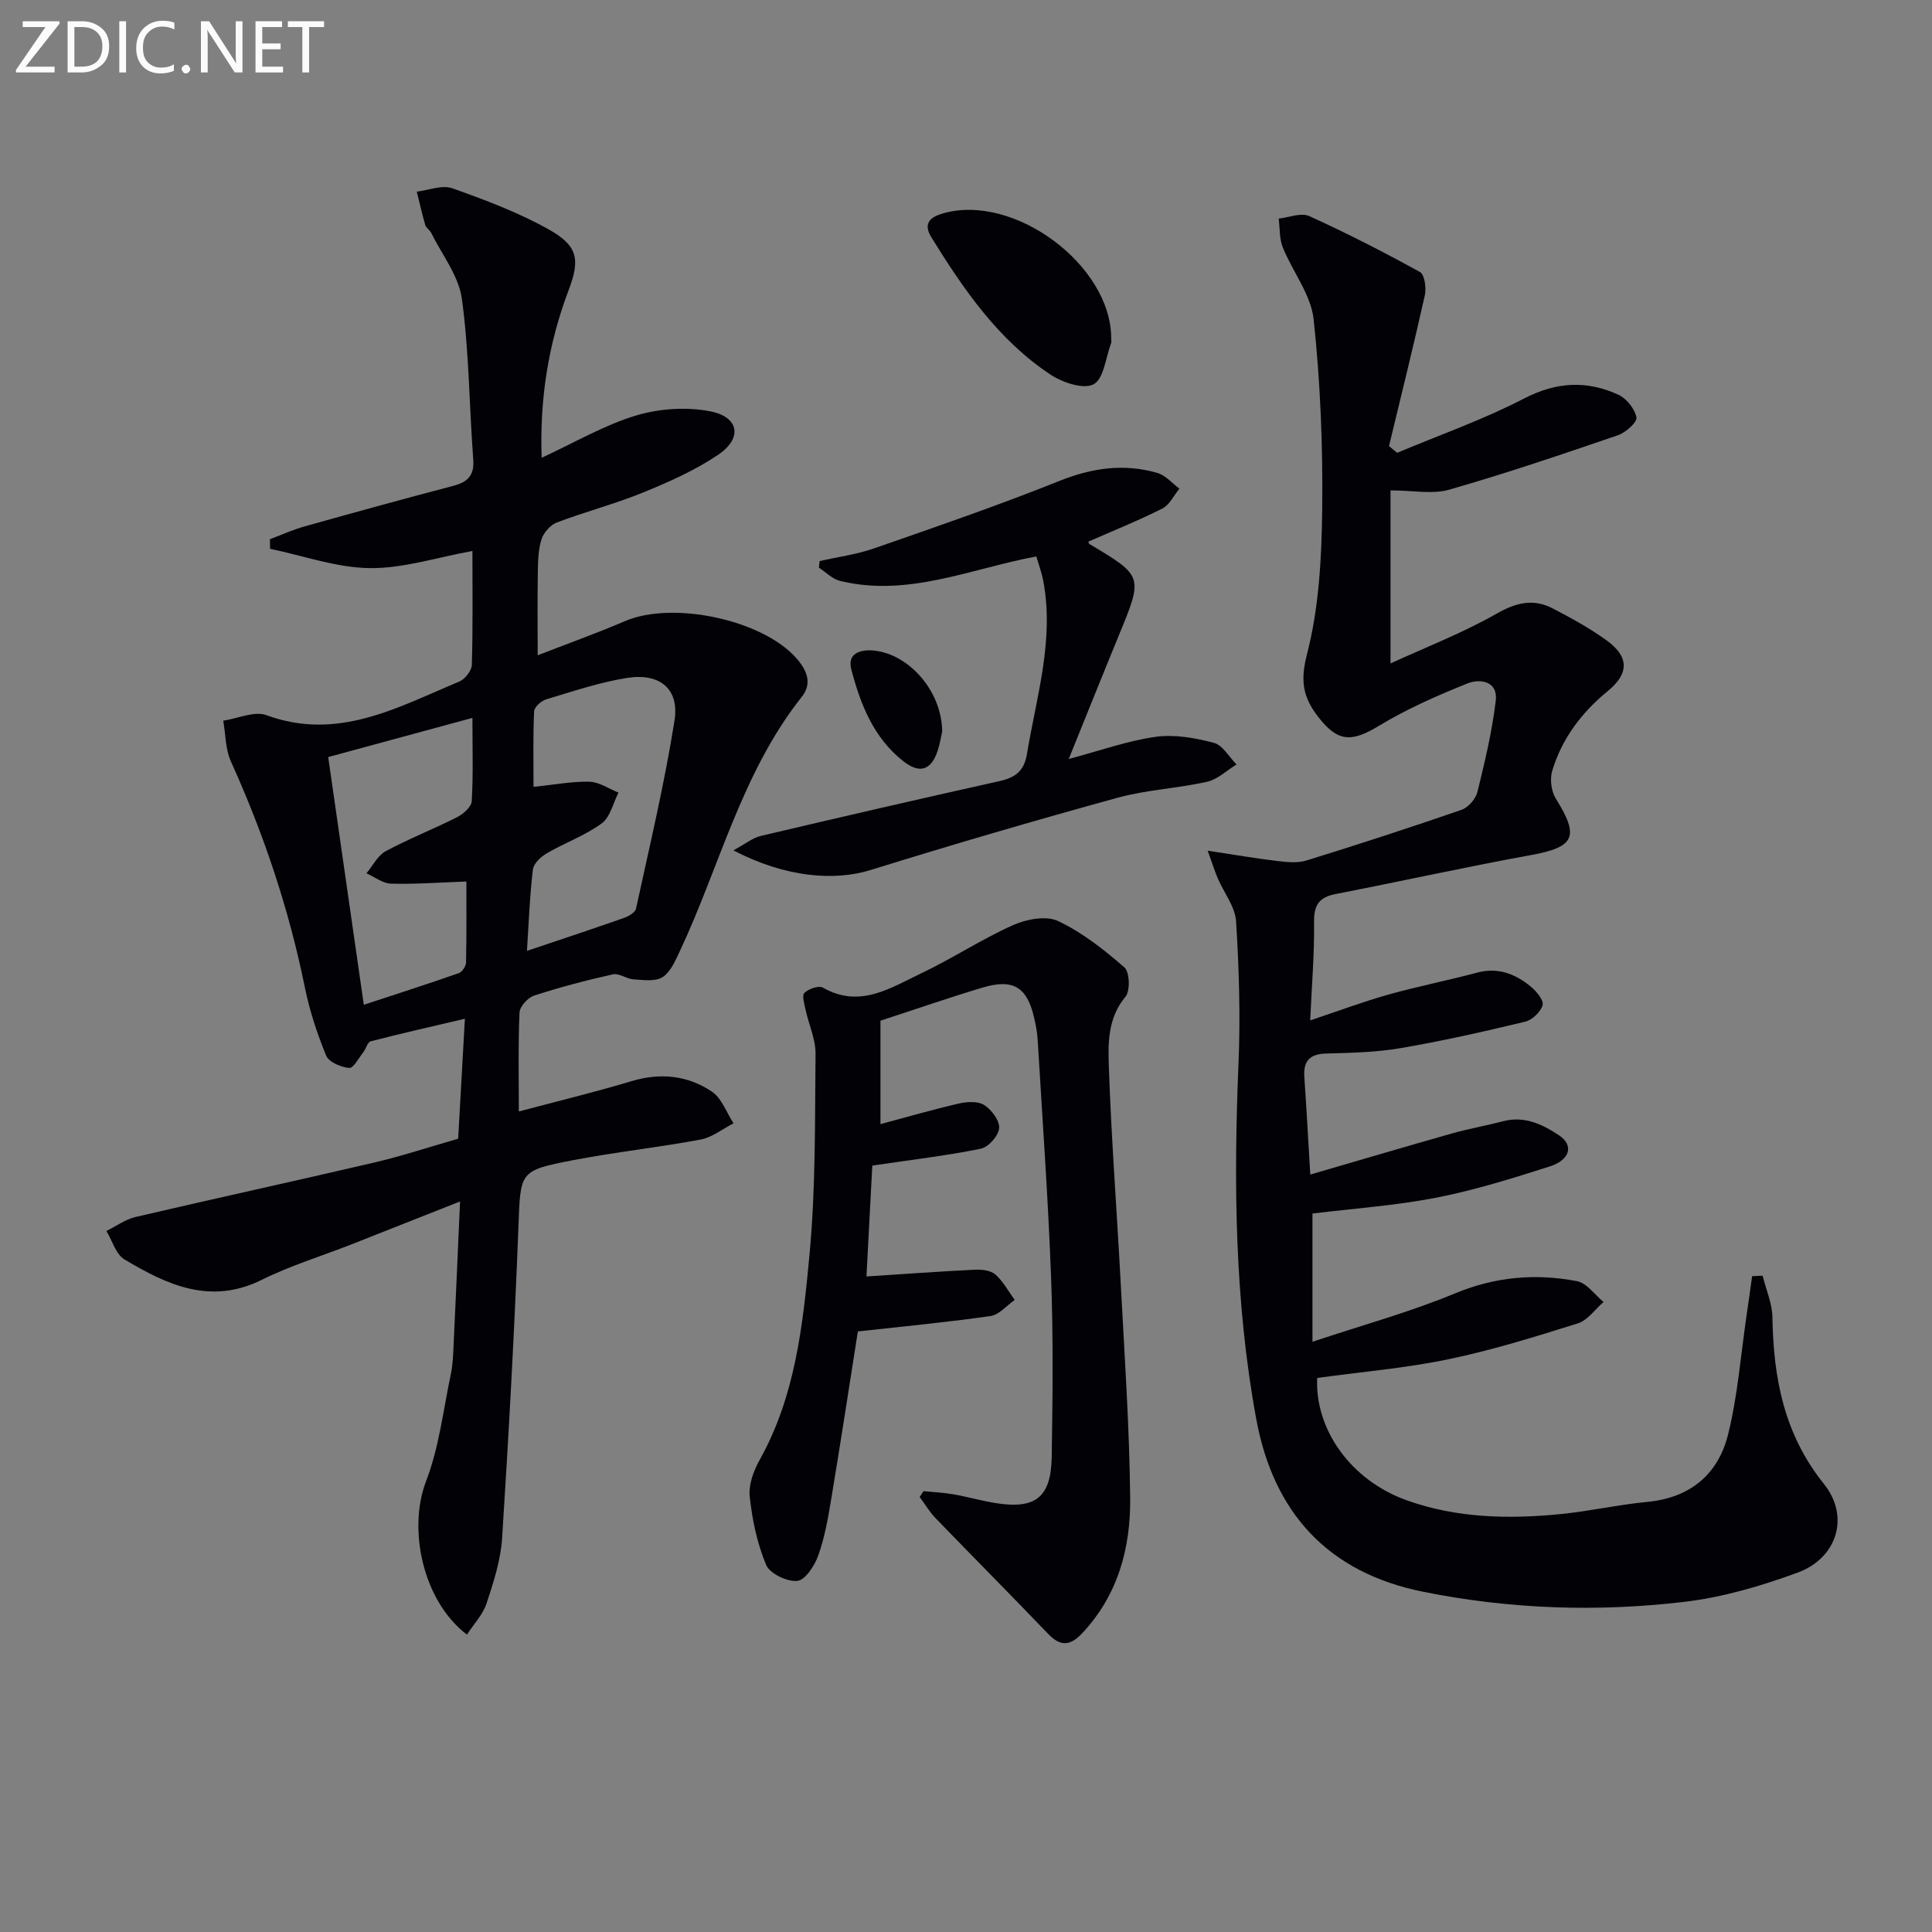
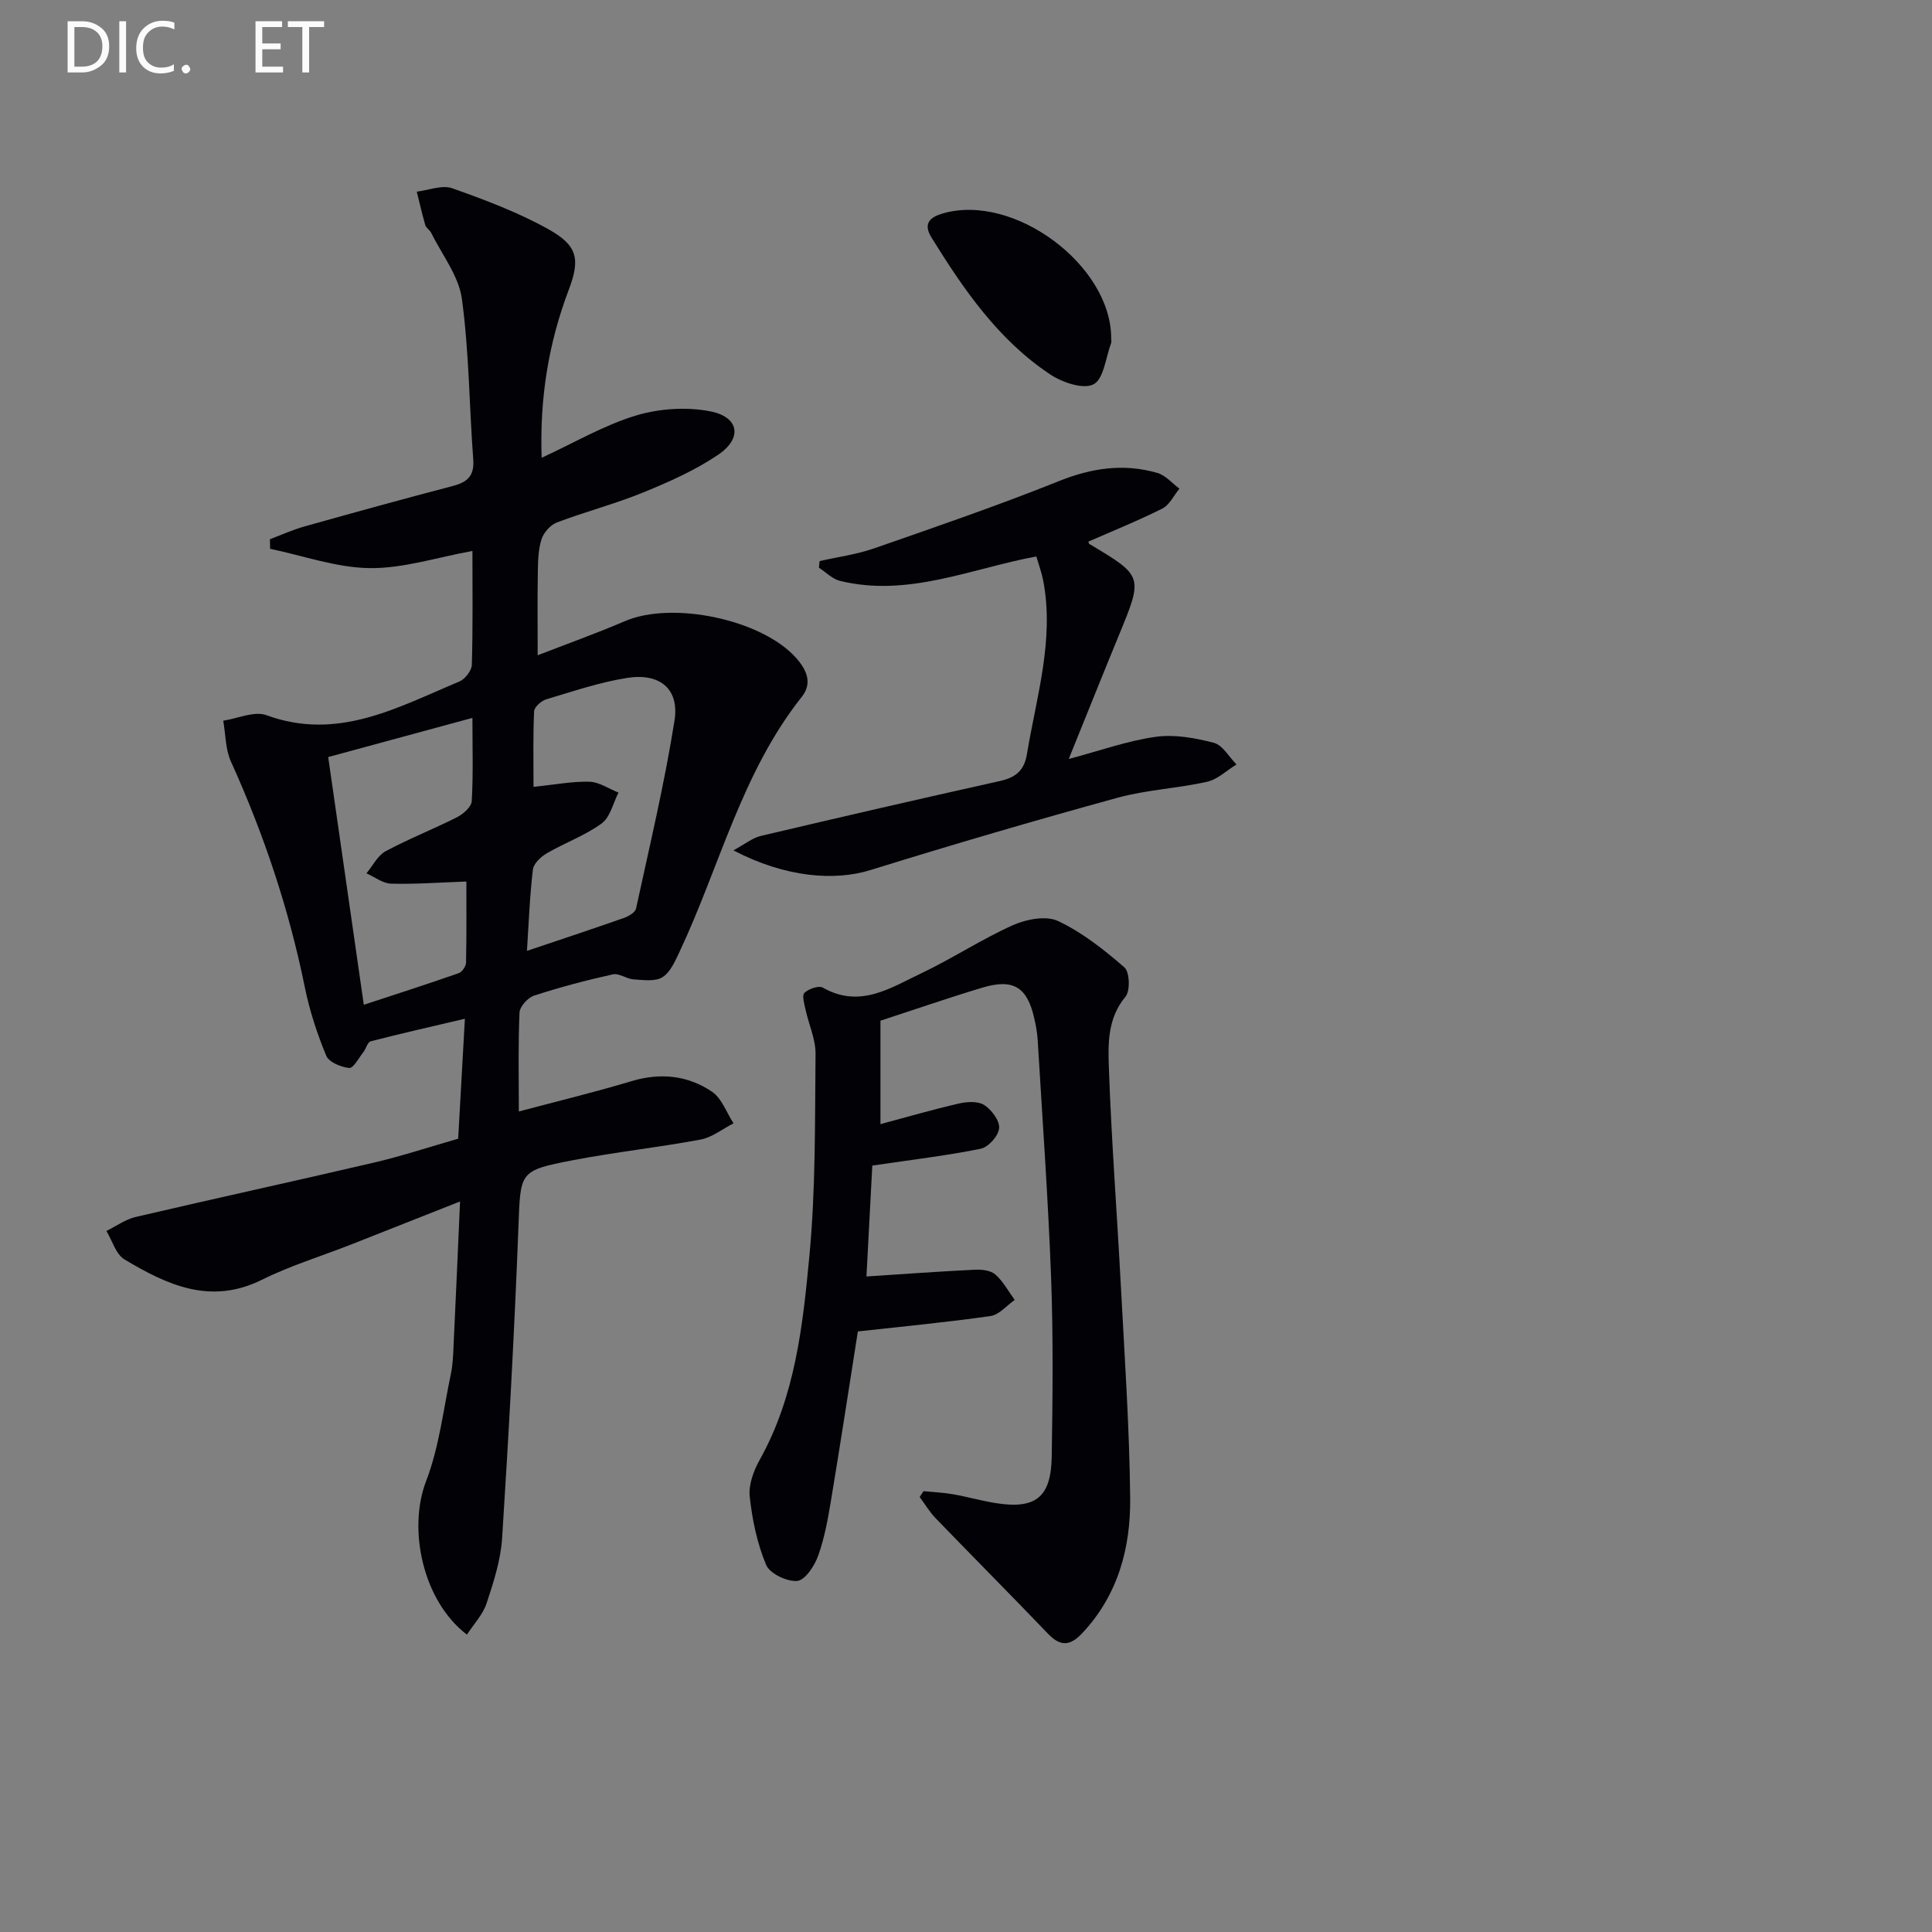
<svg xmlns="http://www.w3.org/2000/svg" enable-background="new 0 0 400 400" viewBox="0 0 400 400">
  <rect x="0" y="0" width="400" height="400" fill="#808080" stroke="none" />
  <path d="m112.14 94.78c6.83-3.15 12.91-6.74 19.47-8.73 4.83-1.47 10.5-1.85 15.43-.89 6 1.17 6.72 5.57 1.65 8.99-4.76 3.22-10.15 5.61-15.5 7.8-5.83 2.38-11.99 3.98-17.89 6.22-1.35.51-2.75 2.1-3.19 3.49-.69 2.17-.72 4.59-.76 6.9-.1 5.44-.03 10.88-.03 17.11 5.91-2.3 12.07-4.5 18.07-7.07 9.82-4.22 28.31-.36 35.42 7.6 2.18 2.45 3.46 5.22 1.19 8.07-12.45 15.69-17 35.14-25.31 52.79-.91 1.92-1.9 4.23-3.54 5.26-1.5.94-3.95.58-5.95.45-1.47-.09-3.03-1.33-4.32-1.04-5.5 1.22-10.96 2.66-16.31 4.4-1.29.42-2.96 2.26-3.01 3.51-.3 6.63-.14 13.29-.14 20.48 8.09-2.15 15.75-4 23.3-6.27 5.99-1.8 11.65-1.22 16.67 2.16 2.04 1.37 3.02 4.33 4.48 6.56-2.26 1.15-4.41 2.91-6.81 3.36-8.79 1.64-17.72 2.6-26.5 4.29-11.19 2.16-10.78 2.37-11.23 13.98-.83 21.42-2 42.83-3.37 64.22-.29 4.56-1.76 9.12-3.21 13.51-.77 2.35-2.67 4.32-4.08 6.5-9.18-7-12.26-21.88-8.45-31.78 2.7-7.02 3.56-14.75 5.13-22.19.41-1.94.47-3.96.56-5.95.46-9.61.87-19.22 1.34-29.76-8.1 3.2-15.31 6.06-22.53 8.9-6.18 2.43-12.6 4.38-18.52 7.32-10.63 5.28-19.63 1.04-28.43-4.22-1.78-1.07-2.52-3.88-3.74-5.89 2.02-.99 3.93-2.4 6.06-2.9 16.47-3.85 33.01-7.44 49.48-11.29 5.63-1.32 11.15-3.15 17.29-4.91.44-7.88.9-16.1 1.39-24.84-7.01 1.65-13.27 3.06-19.49 4.67-.67.17-.98 1.54-1.56 2.28-.93 1.19-2.05 3.33-2.9 3.24-1.71-.17-4.21-1.2-4.76-2.54-1.88-4.55-3.44-9.31-4.42-14.13-3.29-16.2-8.49-31.73-15.31-46.78-1.15-2.54-1.09-5.62-1.59-8.45 3-.44 6.44-2.06 8.94-1.14 14.79 5.43 27.19-1.64 39.93-6.96 1.18-.49 2.56-2.25 2.6-3.46.23-7.81.12-15.62.12-23.58-7.37 1.33-14.33 3.64-21.26 3.55-6.89-.08-13.75-2.57-20.63-4-.01-.66-.02-1.32-.03-1.98 2.39-.9 4.73-1.97 7.17-2.65 10.22-2.87 20.45-5.69 30.71-8.38 2.99-.78 4.47-2.08 4.21-5.47-.83-11.09-.85-22.27-2.35-33.26-.65-4.77-4.14-9.17-6.38-13.71-.29-.58-1.03-.98-1.2-1.57-.66-2.28-1.18-4.61-1.76-6.92 2.46-.29 5.24-1.44 7.34-.7 6.85 2.43 13.75 5.02 20.05 8.56 5.98 3.36 6.45 6.21 4.04 12.55-4.16 11.01-6 22.32-5.58 34.69zm-44.19 61.96c2.54 17.68 4.95 34.47 7.37 51.29 6.2-2.04 12.97-4.21 19.67-6.55.69-.24 1.48-1.43 1.5-2.19.12-5.92.07-11.84.07-16.78-5.62.2-10.62.58-15.61.44-1.71-.05-3.39-1.39-5.08-2.14 1.31-1.56 2.31-3.67 3.97-4.57 4.81-2.59 9.95-4.59 14.83-7.07 1.27-.65 2.93-2.13 3-3.3.32-5.54.14-11.11.14-17.24-10.69 2.91-20.55 5.58-29.86 8.11zm41.15 40.13c6.98-2.35 13.57-4.53 20.11-6.83.96-.34 2.31-1.14 2.48-1.95 2.81-12.94 5.89-25.84 7.96-38.9 1.04-6.54-3.02-9.9-9.78-8.84-5.69.89-11.23 2.78-16.78 4.44-1.03.31-2.47 1.59-2.51 2.48-.24 5.22-.12 10.45-.12 15.64 4.41-.45 8.01-1.16 11.59-1.06 2.02.06 4 1.46 6 2.25-1.12 2.18-1.71 5.09-3.49 6.39-3.44 2.51-7.62 4-11.34 6.17-1.24.72-2.75 2.13-2.89 3.38-.65 5.42-.85 10.89-1.23 16.83z" fill="#010106" />
-   <path d="m250.04 176.13c5.66.85 9.98 1.61 14.33 2.12 2.02.24 4.24.49 6.11-.09 10.76-3.33 21.46-6.81 32.1-10.49 1.39-.48 2.94-2.23 3.3-3.68 1.54-6.24 3.04-12.53 3.8-18.9.49-4.08-3.25-4.65-5.9-3.58-6.27 2.52-12.54 5.28-18.3 8.77-5.73 3.47-8.54 3.35-12.6-1.91-3.07-3.98-3.72-7.33-2.3-12.83 2.5-9.68 3.06-20.03 3.17-30.11.15-13.1-.38-26.27-1.77-39.28-.55-5.14-4.36-9.89-6.39-14.93-.73-1.81-.59-3.96-.85-5.96 2.12-.23 4.63-1.29 6.3-.53 7.81 3.54 15.46 7.46 22.96 11.6.96.53 1.33 3.31.99 4.83-2.33 10.43-4.91 20.8-7.41 31.19.56.47 1.12.93 1.68 1.4 8.78-3.69 17.83-6.86 26.26-11.23 6.7-3.47 12.99-3.8 19.52-.81 1.7.78 3.4 2.91 3.77 4.7.2.96-2.21 3.14-3.81 3.69-11.59 3.97-23.2 7.91-34.96 11.28-3.48 1-7.49.15-12.15.15v35.83c7.24-3.33 14.92-6.29 21.99-10.32 4.08-2.33 7.63-3.14 11.64-1.05 3.8 1.98 7.61 4.07 11.08 6.57 4.66 3.36 4.77 6.82.29 10.5-5.45 4.47-9.5 9.83-11.52 16.52-.52 1.73-.2 4.26.75 5.78 4.93 7.88 3.91 10.02-5.14 11.67-13.53 2.47-26.96 5.44-40.46 8.07-3.37.66-4.51 2.22-4.46 5.75.09 6.62-.48 13.25-.8 20.41 5.56-1.85 10.79-3.81 16.15-5.33 6.07-1.71 12.28-2.91 18.37-4.55 4.33-1.16 7.91.23 11.11 2.85 1.18.97 2.76 2.83 2.49 3.85-.37 1.41-2.15 3.09-3.62 3.45-8.53 2.05-17.1 3.99-25.75 5.47-5.05.87-10.26.98-15.4 1.12-3.46.09-4.79 1.54-4.56 4.9.46 6.61.81 13.22 1.23 20.16 9.9-2.88 19.58-5.75 29.29-8.5 3.51-.99 7.12-1.62 10.64-2.54 4.44-1.16 8.14.64 11.6 2.94 3.04 2.02 2.3 5.06-1.96 6.42-7.74 2.47-15.56 4.92-23.51 6.47-8.43 1.64-17.07 2.23-25.61 3.28v26.55c10.54-3.51 20.25-6.17 29.47-10 8.35-3.47 16.69-4.19 25.29-2.55 2.04.39 3.68 2.82 5.51 4.31-1.76 1.52-3.29 3.79-5.33 4.43-8.86 2.78-17.77 5.56-26.85 7.44-8.87 1.84-17.97 2.6-27.11 3.86-.51 10.59 6.91 21.17 18.5 25.32 10.41 3.73 21.21 3.93 32.05 2.85 5.94-.6 11.81-1.94 17.75-2.5 8.93-.84 14.72-5.71 16.78-14 1.98-7.98 2.6-16.3 3.8-24.48.41-2.75.78-5.51 1.17-8.26.72-.03 1.45-.06 2.17-.1.71 2.88 1.99 5.75 2.03 8.64.21 12.57 2.41 24.2 10.66 34.47 5.42 6.74 2.75 15.35-5.43 18.36-7.57 2.78-15.53 5.12-23.5 6.06-18.04 2.13-36.15 1.51-54.03-2.09-19.7-3.96-31-16.32-34.58-35.83-4.47-24.35-4.68-48.91-3.66-73.57.41-9.78.11-19.62-.5-29.39-.19-3.04-2.51-5.93-3.79-8.91-.59-1.38-1.04-2.83-2.09-5.73z" fill="#010106" />
  <path d="m191.2 308.73c2.04.2 4.1.29 6.11.64 2.94.51 5.82 1.34 8.76 1.82 8.34 1.34 11.55-1.14 11.68-9.65.19-12.32.33-24.66-.13-36.97-.61-16.44-1.8-32.86-2.78-49.29-.09-1.48-.37-2.97-.7-4.42-1.46-6.51-4.34-8.31-10.79-6.37-6.98 2.1-13.87 4.49-21.06 6.83v21.42c5.46-1.46 10.84-3.03 16.3-4.28 1.67-.38 3.93-.5 5.21.34 1.51.99 3.2 3.24 3.06 4.79-.14 1.57-2.22 3.92-3.8 4.24-7.13 1.45-14.37 2.29-22.46 3.49-.39 7.36-.82 15.49-1.21 22.96 7.65-.5 15.05-1.04 22.46-1.4 1.42-.07 3.27.14 4.24 1 1.62 1.43 2.69 3.48 3.99 5.26-1.66 1.15-3.21 3.07-5 3.33-8.99 1.29-18.04 2.14-27.47 3.19-1.73 10.96-3.55 22.89-5.53 34.8-.65 3.92-1.35 7.89-2.68 11.61-.75 2.1-2.69 5.08-4.33 5.24-2.11.2-5.7-1.51-6.45-3.32-1.86-4.43-2.88-9.35-3.4-14.16-.26-2.44.81-5.34 2.07-7.59 7.36-13.16 8.93-27.8 10.29-42.27 1.31-13.85 1.13-27.85 1.27-41.78.03-3.03-1.4-6.06-2.06-9.12-.26-1.18-.79-2.99-.25-3.5.89-.84 2.97-1.58 3.83-1.09 7.65 4.37 14.01.05 20.39-2.98 6.44-3.06 12.45-7.04 18.95-9.95 2.77-1.24 6.87-2.03 9.35-.86 5 2.36 9.52 5.93 13.73 9.59 1.1.96 1.24 4.87.22 6.09-3.72 4.46-3.6 9.7-3.43 14.68.52 14.94 1.67 29.87 2.46 44.8.78 14.77 1.8 29.55 1.95 44.33.1 10.3-2.51 20.06-9.93 27.96-2.49 2.65-4.5 2.8-7.07.12-7.7-8.04-15.56-15.94-23.3-23.95-1.25-1.3-2.19-2.91-3.28-4.37.28-.4.53-.81.79-1.21z" fill="#010106" />
  <path d="m151.84 176.06c2.46-1.33 3.95-2.58 5.64-2.98 16.47-3.89 32.96-7.69 49.47-11.36 3.26-.73 5.09-2.09 5.67-5.6 1.97-11.92 5.71-23.65 3.36-35.96-.31-1.59-.89-3.14-1.42-4.96-13.64 2.56-26.63 8.5-40.66 5.06-1.58-.39-2.91-1.79-4.35-2.73.05-.45.09-.9.14-1.36 3.76-.86 7.65-1.37 11.27-2.63 12.82-4.46 25.68-8.88 38.28-13.93 6.8-2.73 13.42-3.7 20.37-1.7 1.7.49 3.06 2.14 4.58 3.26-1.16 1.4-2.04 3.36-3.53 4.11-5 2.52-10.21 4.61-15.33 6.86.09.24.11.43.2.48 11.2 6.68 11.17 6.66 6.08 19.01-3.39 8.23-6.69 16.5-10.34 25.51 6.62-1.76 12.24-3.79 18.03-4.59 3.9-.54 8.15.23 12.03 1.25 1.82.48 3.13 2.92 4.67 4.47-2.01 1.23-3.89 3.09-6.07 3.58-6.13 1.38-12.54 1.66-18.58 3.32-17.11 4.7-34.14 9.69-51.08 14.95-7.49 2.34-17.65 1.56-28.43-4.06z" fill="#010106" />
  <path d="m230.06 70.06c0 .33.09.7-.02.99-1.12 2.99-1.52 7.42-3.64 8.52s-6.47-.39-8.98-2.06c-10.74-7.14-17.9-17.57-24.57-28.34-1.87-3.02-.12-4.27 2.39-4.99 14.73-4.24 34.85 10.75 34.82 25.88z" fill="#010106" />
-   <path d="m195.07 151.43c-.18.77-.42 2.41-.93 3.97-1.32 4.05-3.69 4.88-7.09 2.22-6.19-4.84-8.93-11.85-10.81-19.1-.84-3.26 1.9-4.12 4.77-3.82 7.23.78 13.96 8.37 14.06 16.73z" fill="#010106" />
+   <path d="m195.07 151.43z" fill="#010106" />
  <g fill="#fafbfa">
-     <path d="m12.4 4.8-7.1 9h6v1.2h-8v-.5l6.1-8.9h-4.7v-1.2h7.6v.4z" />
    <path d="m14 14v-9.6h3c1.6 0 2.9.5 4 1.4s1.6 2.2 1.6 3.8-.5 3-1.6 3.9-2.4 1.5-4 1.5h-3zm1.4-8.4v8.2h1.6c1.3 0 2.4-.4 3.1-1.1s1.1-1.8 1.1-3.1-.4-2.3-1.2-3-1.8-1-3.1-1z" />
    <path d="m26.1 4.4v10.6h-1.4v-10.6z" />
    <path d="m36.1 14.6c-.8.4-1.8.6-2.9.6-1.5 0-2.7-.5-3.6-1.4s-1.4-2.2-1.4-3.8c0-1.7.5-3.1 1.5-4.1s2.3-1.6 3.9-1.6c1 0 1.8.1 2.5.4v1.4c-.8-.4-1.6-.6-2.5-.6-1.2 0-2.1.4-2.9 1.2s-1.1 1.8-1.1 3.2c0 1.3.3 2.3 1 3s1.6 1.1 2.7 1.1c1 0 2-.2 2.7-.7v1.3z" />
    <path d="m37.6 14.3c0-.2.1-.5.3-.6s.4-.3.6-.3c.3 0 .5.1.6.3s.3.4.3.6-.1.4-.3.6-.4.3-.6.3c-.3 0-.5-.1-.6-.3s-.3-.4-.3-.6z" />
-     <path d="m50.2 15h-1.6l-5.3-8.2c-.2-.2-.3-.5-.4-.7 0 .2.1.7.1 1.5v7.4h-1.4v-10.6h1.7l5.2 8.1c.2.4.4.6.4.7 0-.3-.1-.8-.1-1.5v-7.3h1.4z" />
    <path d="m58.6 15h-5.7v-10.6h5.5v1.2h-4.1v3.4h3.8v1.2h-3.8v3.6h4.3z" />
    <path d="m67.1 5.6h-3.1v9.4h-1.4v-9.4h-3v-1.2h7.5z" />
  </g>
</svg>